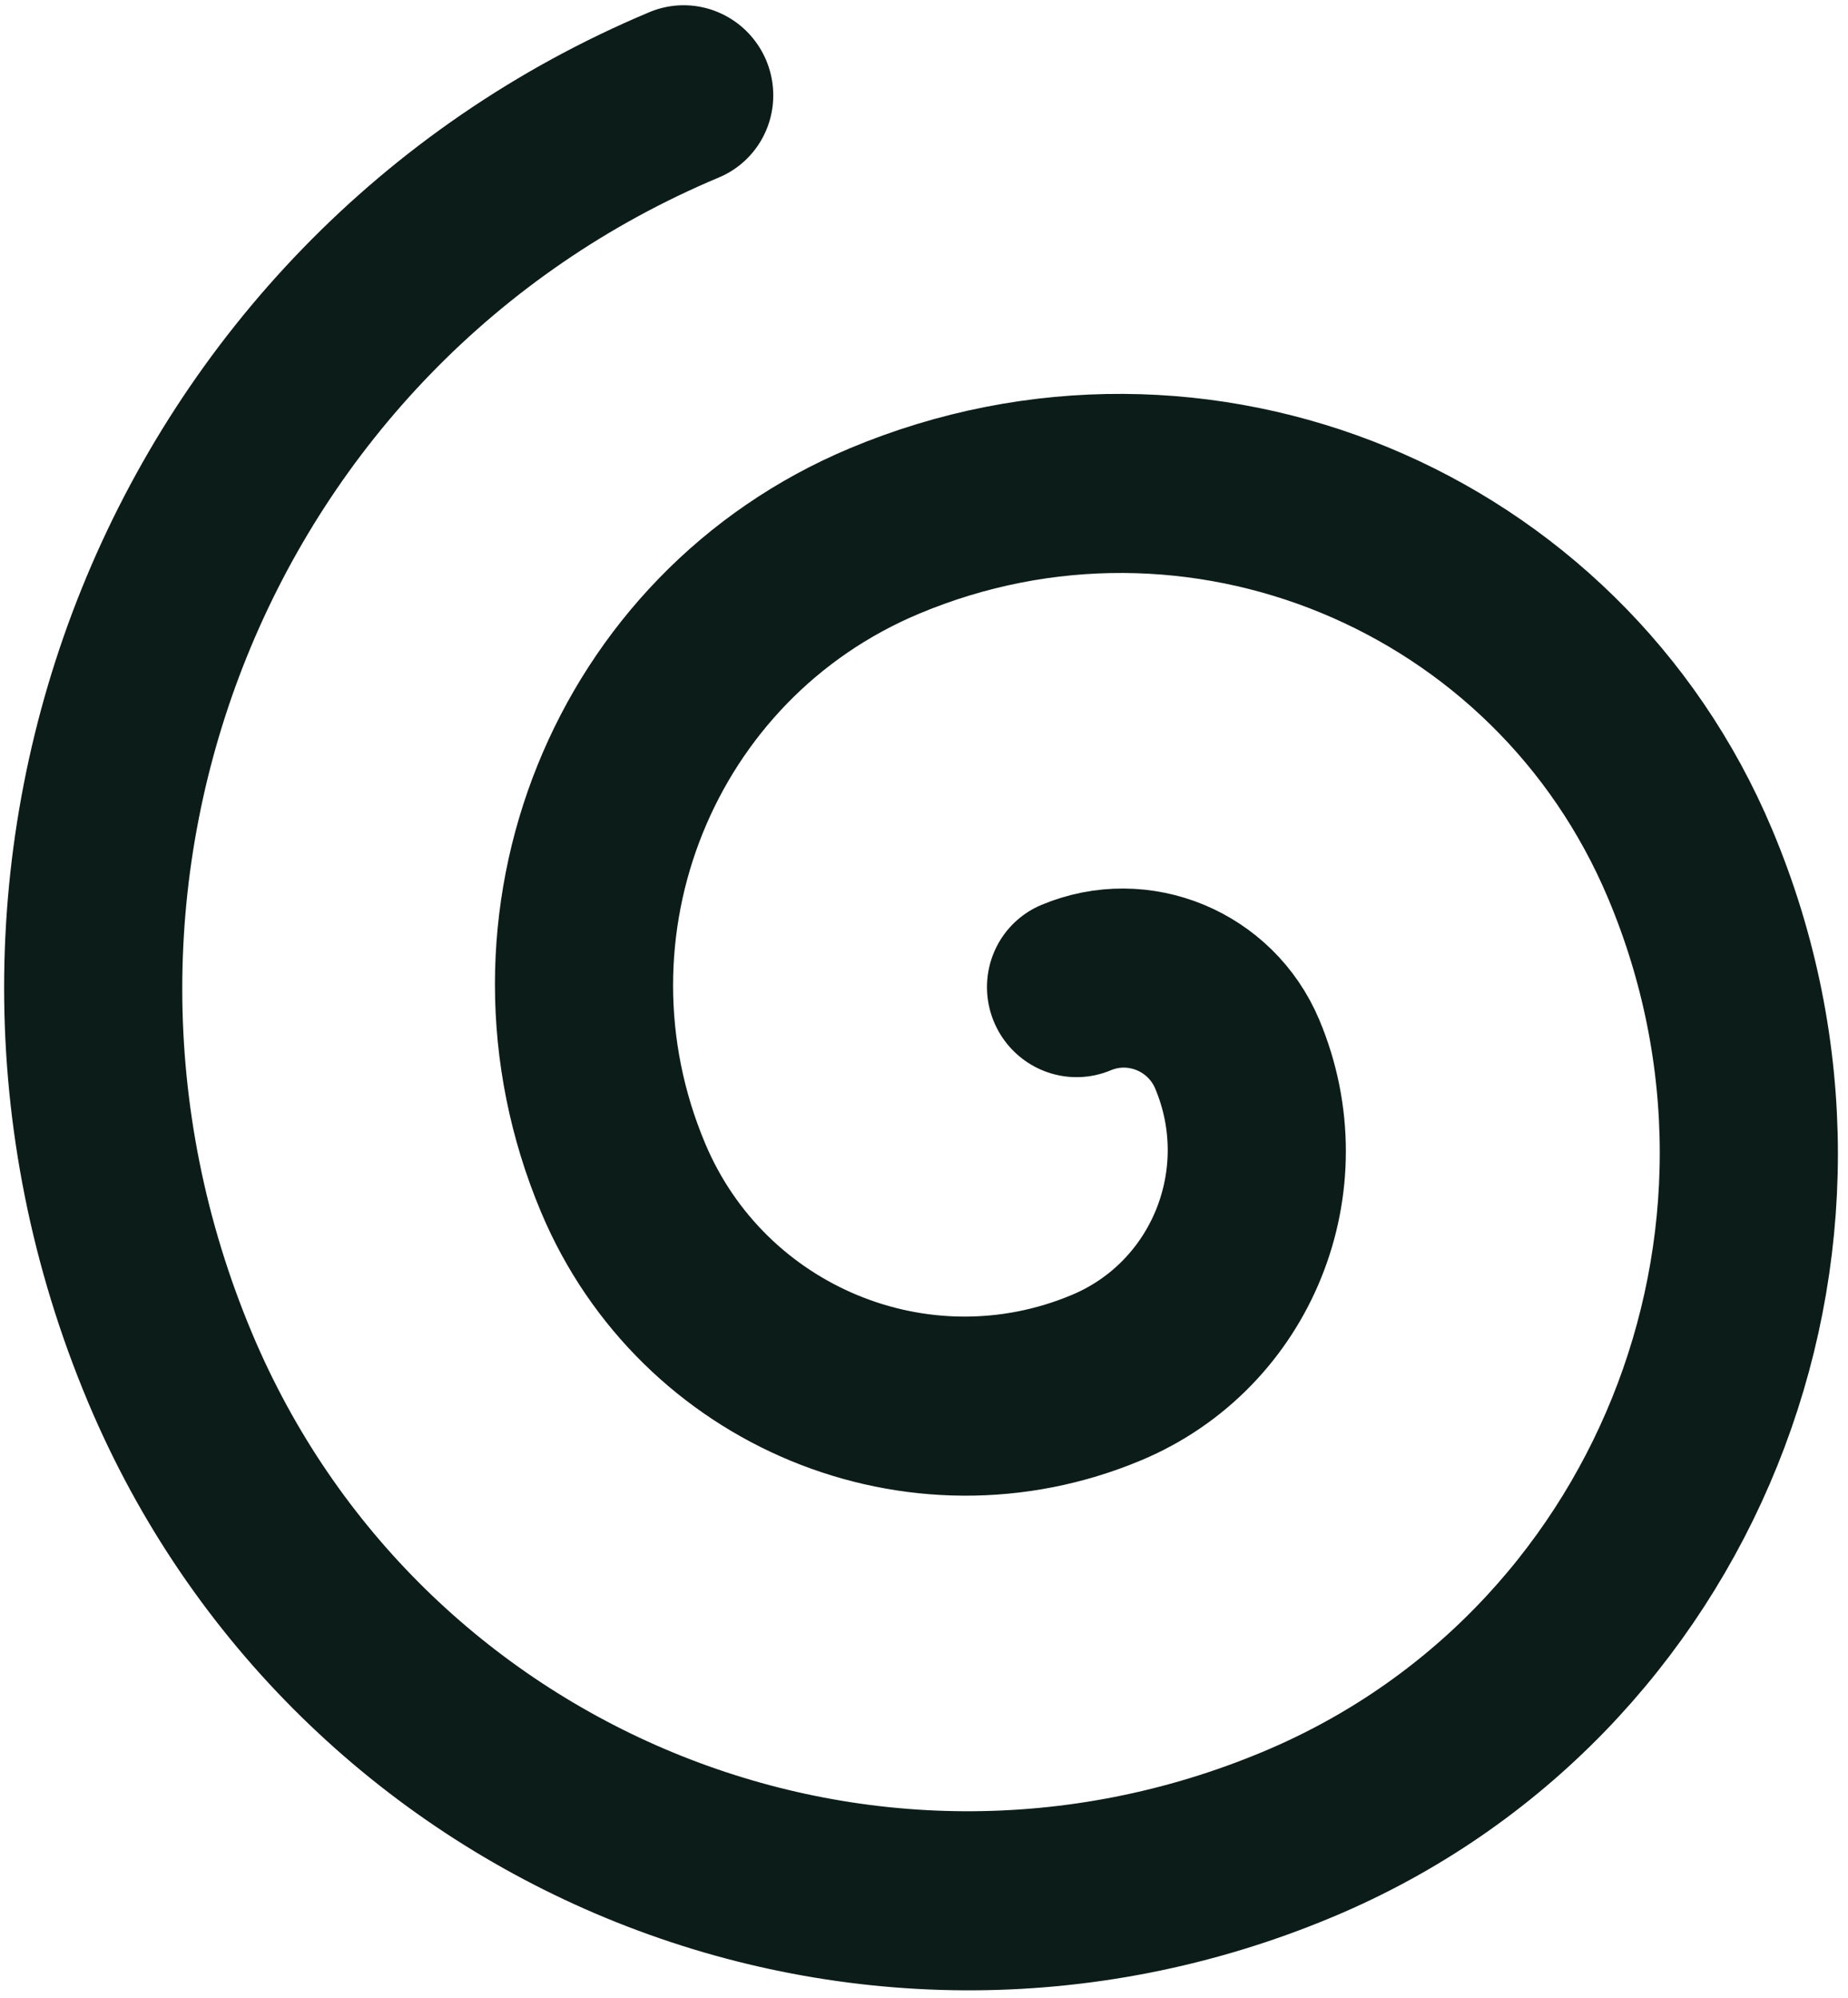
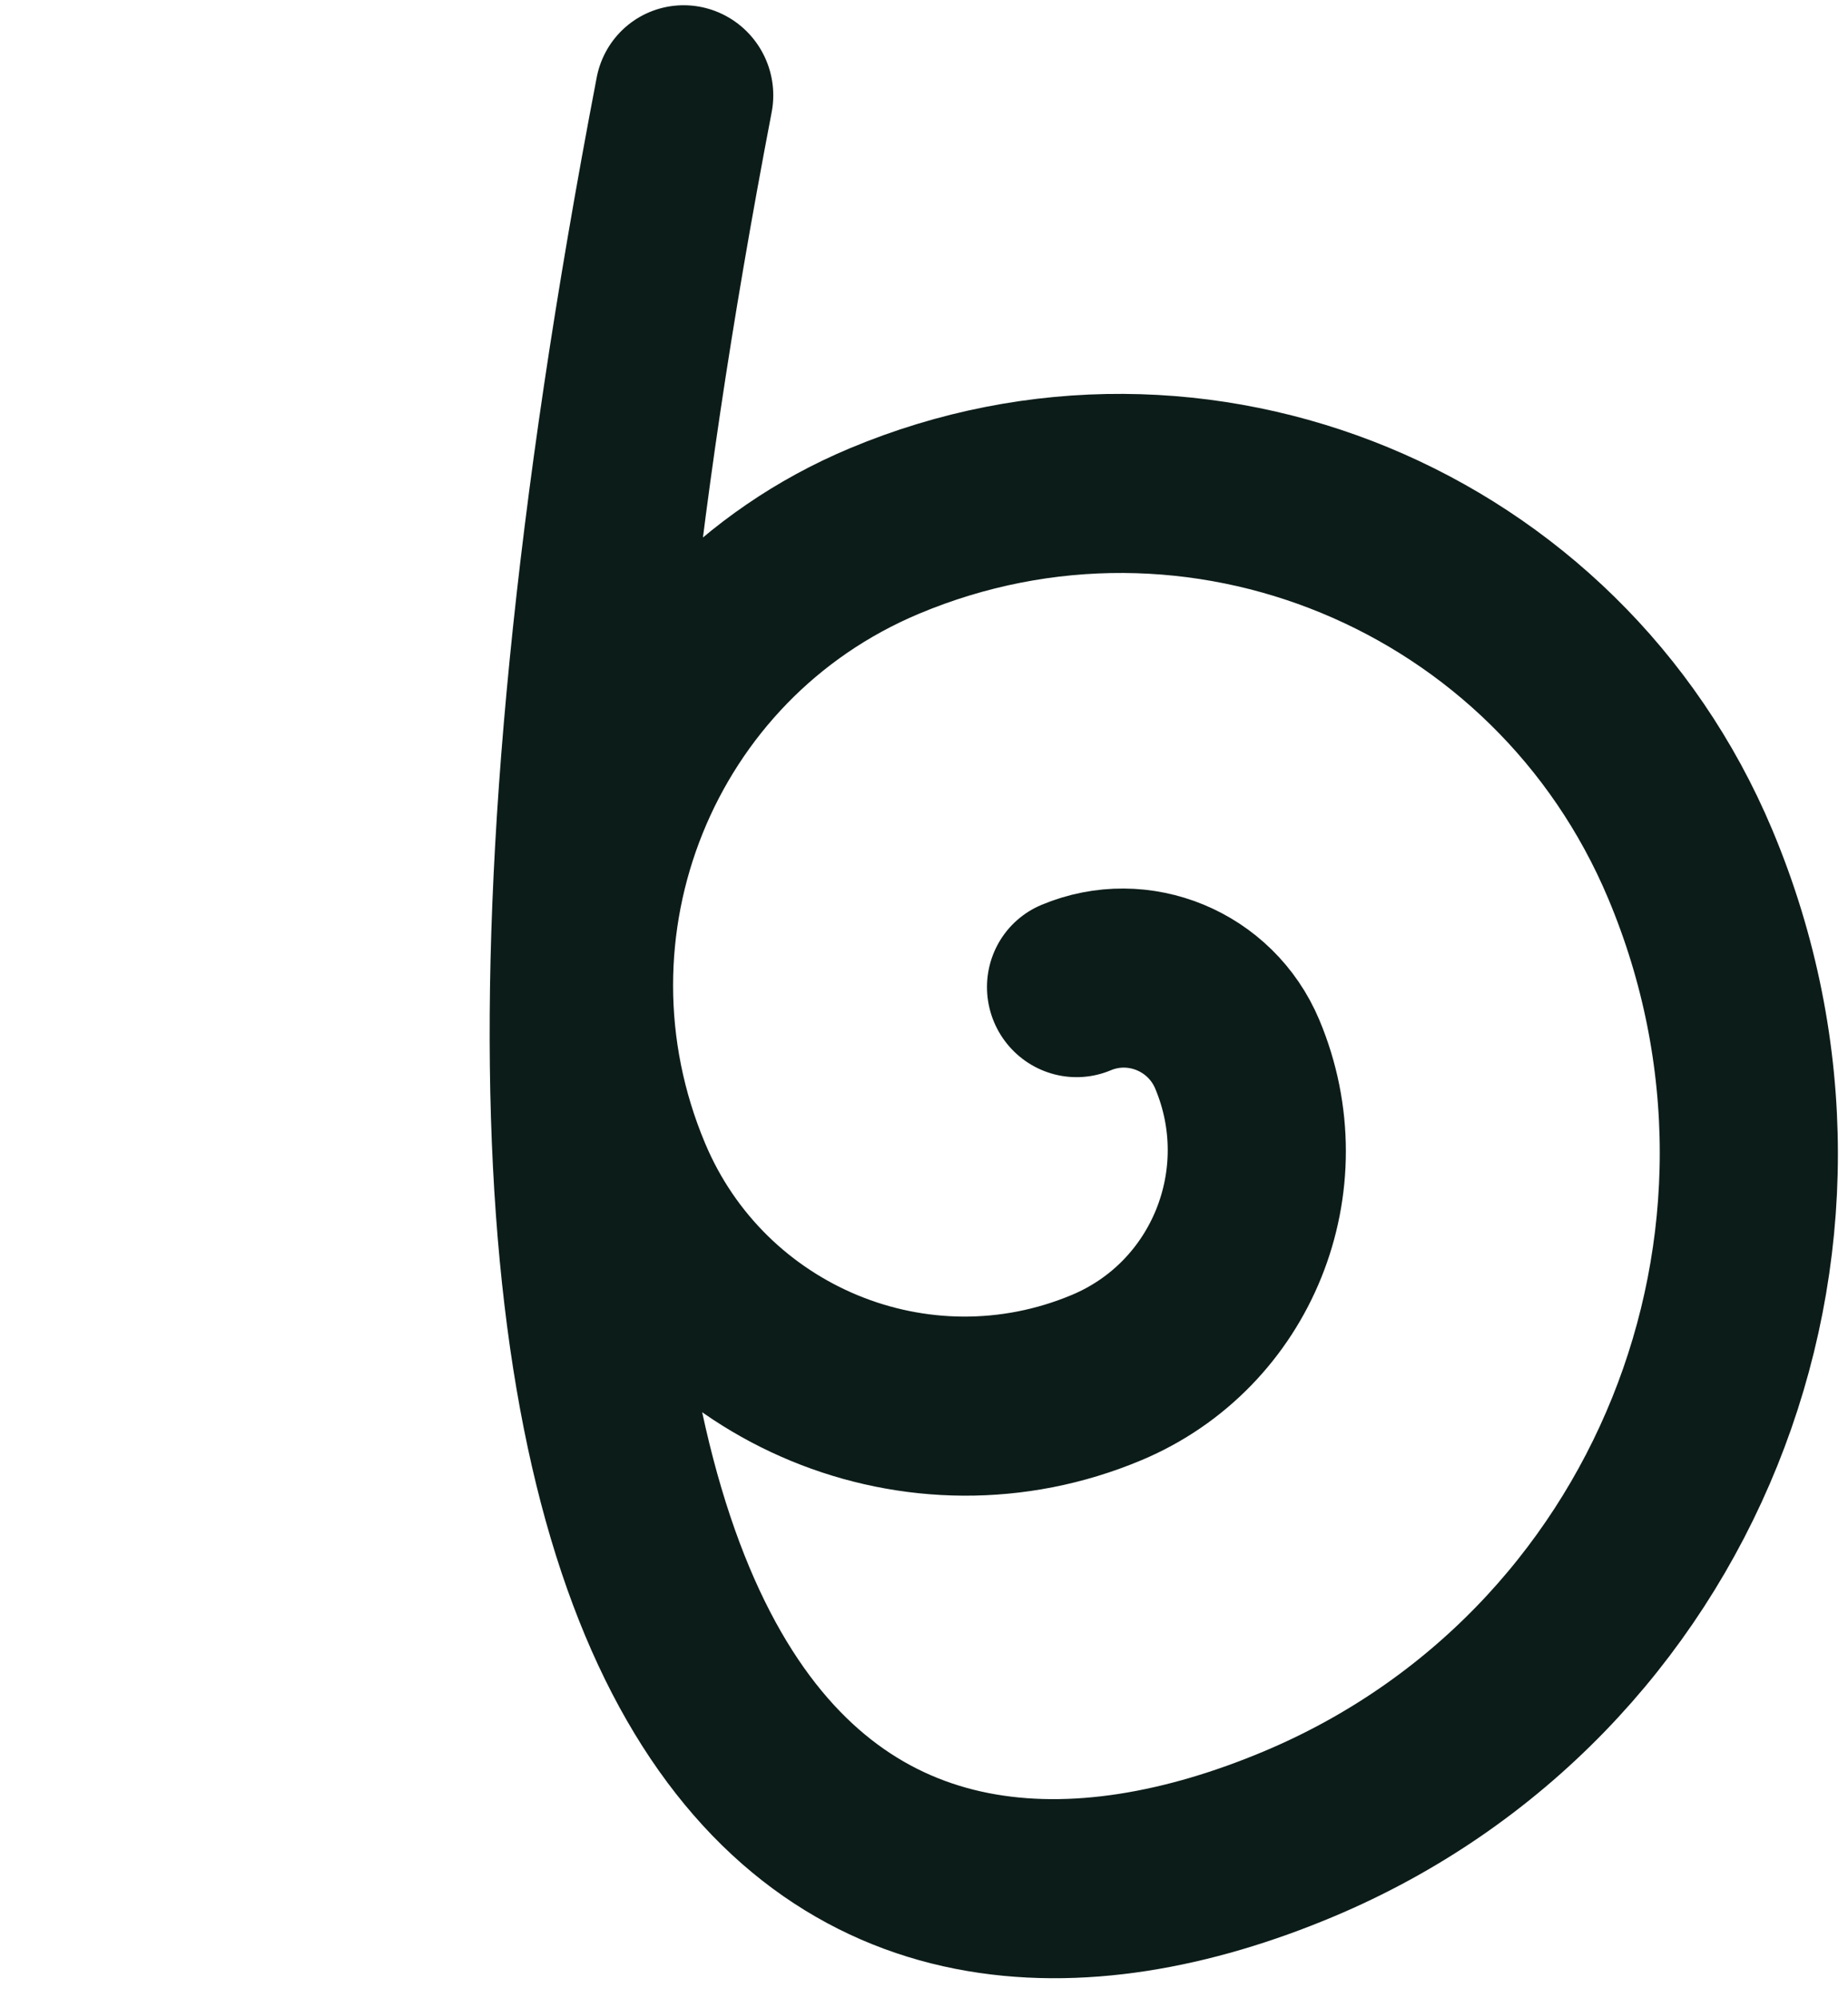
<svg xmlns="http://www.w3.org/2000/svg" width="100%" height="100%" viewBox="0 0 1024 1107" xml:space="preserve" style="fill-rule:evenodd;clip-rule:evenodd;stroke-linecap:round;stroke-linejoin:round;stroke-miterlimit:1.5;">
  <g transform="matrix(1,0,0,1,-29272,-82)">
    <g id="Adobuere-Icon-Swirl-Black-1024px" transform="matrix(1,0,0,1.44,29272,82.864)">
-       <rect x="0" y="0" width="1024" height="768" style="fill:none;" />
      <g transform="matrix(-1.036,-1.712,2.446,-0.713,588.411,381.732)">
-         <path d="M202.018,0C202.018,-111.571 111.571,-202.018 -0,-202.018C-99.175,-202.018 -179.572,-121.621 -179.572,-22.446C-179.572,62.56 -110.66,131.472 -25.653,131.472C45.186,131.472 102.612,74.046 102.612,3.207C102.612,-53.465 56.671,-99.406 -0,-99.406C-42.503,-99.406 -76.959,-64.95 -76.959,-22.446C-76.959,5.889 -53.989,28.86 -25.653,28.86C-11.485,28.86 0,17.374 -0,3.207" style="fill:none;stroke:rgb(12,28,25);stroke-width:37.16px;" />
+         <path d="M202.018,0C-99.175,-202.018 -179.572,-121.621 -179.572,-22.446C-179.572,62.56 -110.66,131.472 -25.653,131.472C45.186,131.472 102.612,74.046 102.612,3.207C102.612,-53.465 56.671,-99.406 -0,-99.406C-42.503,-99.406 -76.959,-64.95 -76.959,-22.446C-76.959,5.889 -53.989,28.86 -25.653,28.86C-11.485,28.86 0,17.374 -0,3.207" style="fill:none;stroke:rgb(12,28,25);stroke-width:37.16px;" />
      </g>
    </g>
  </g>
</svg>